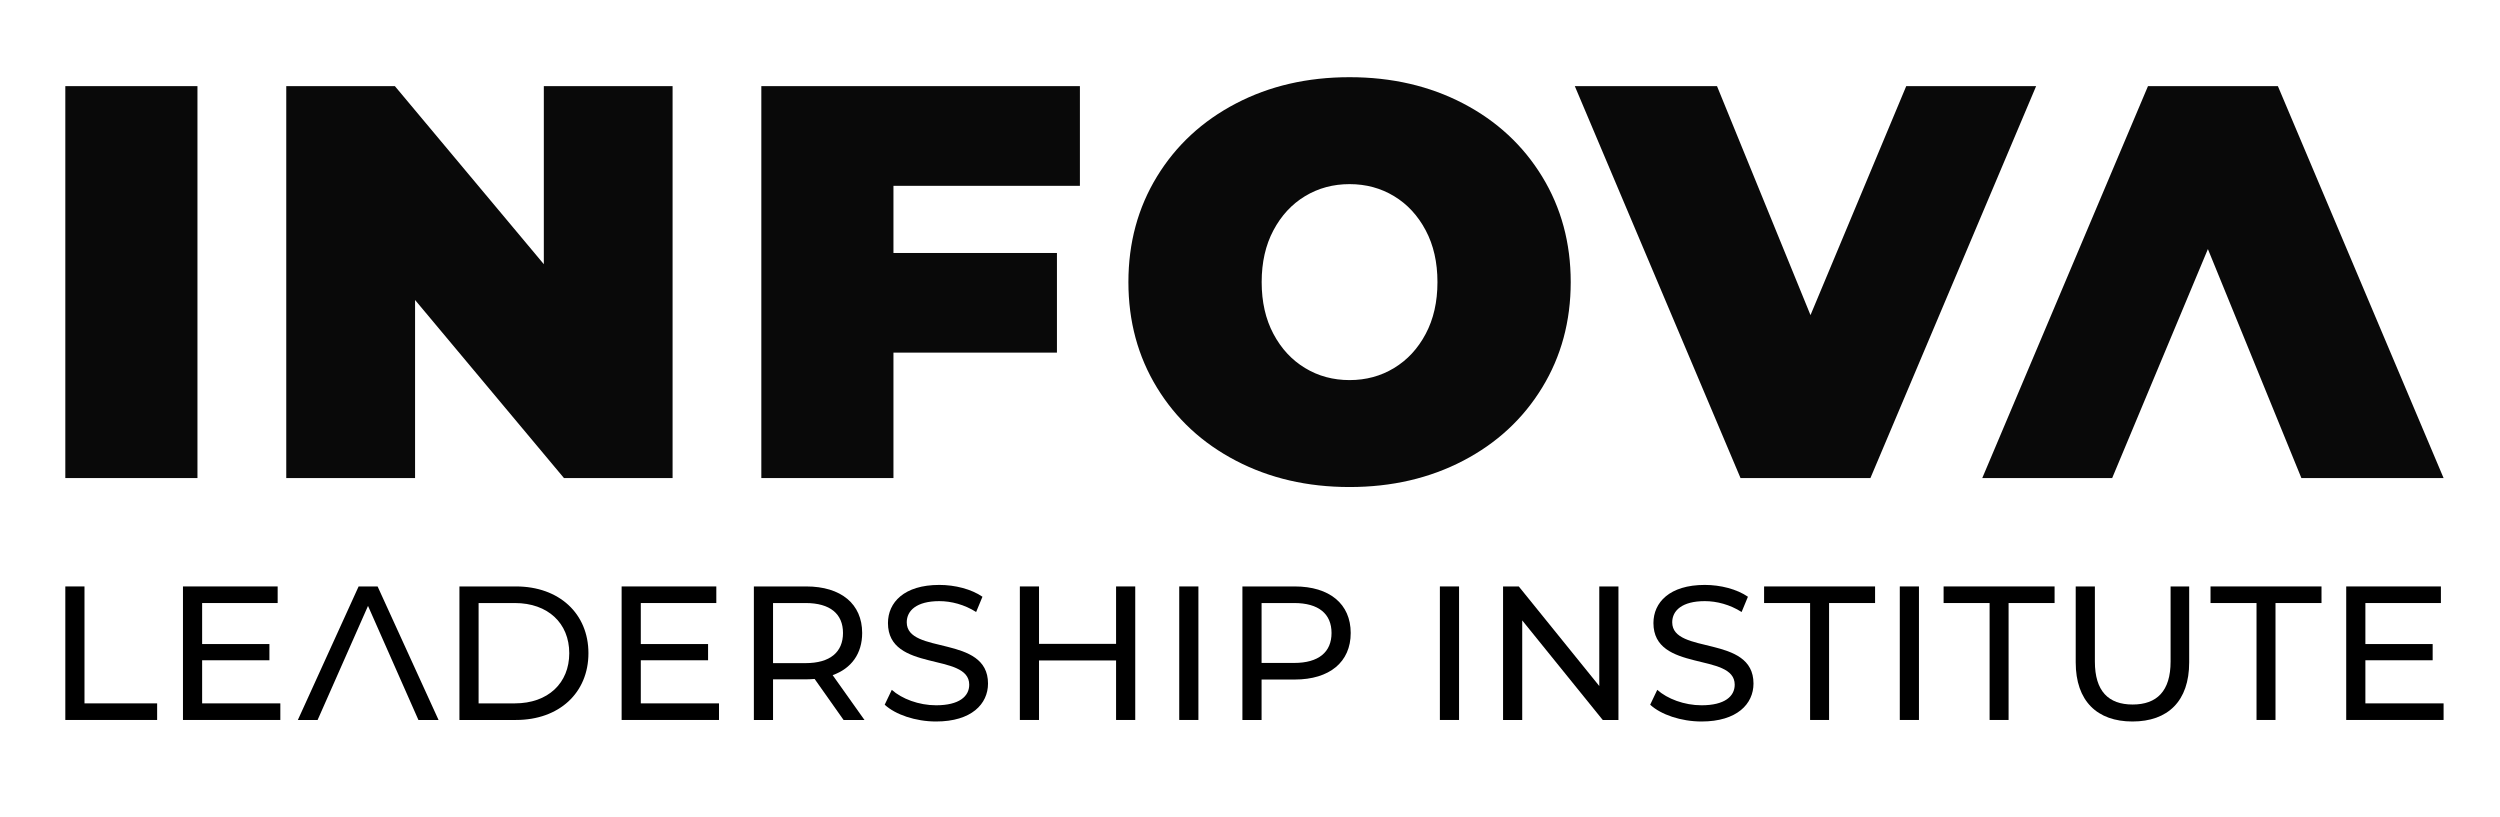
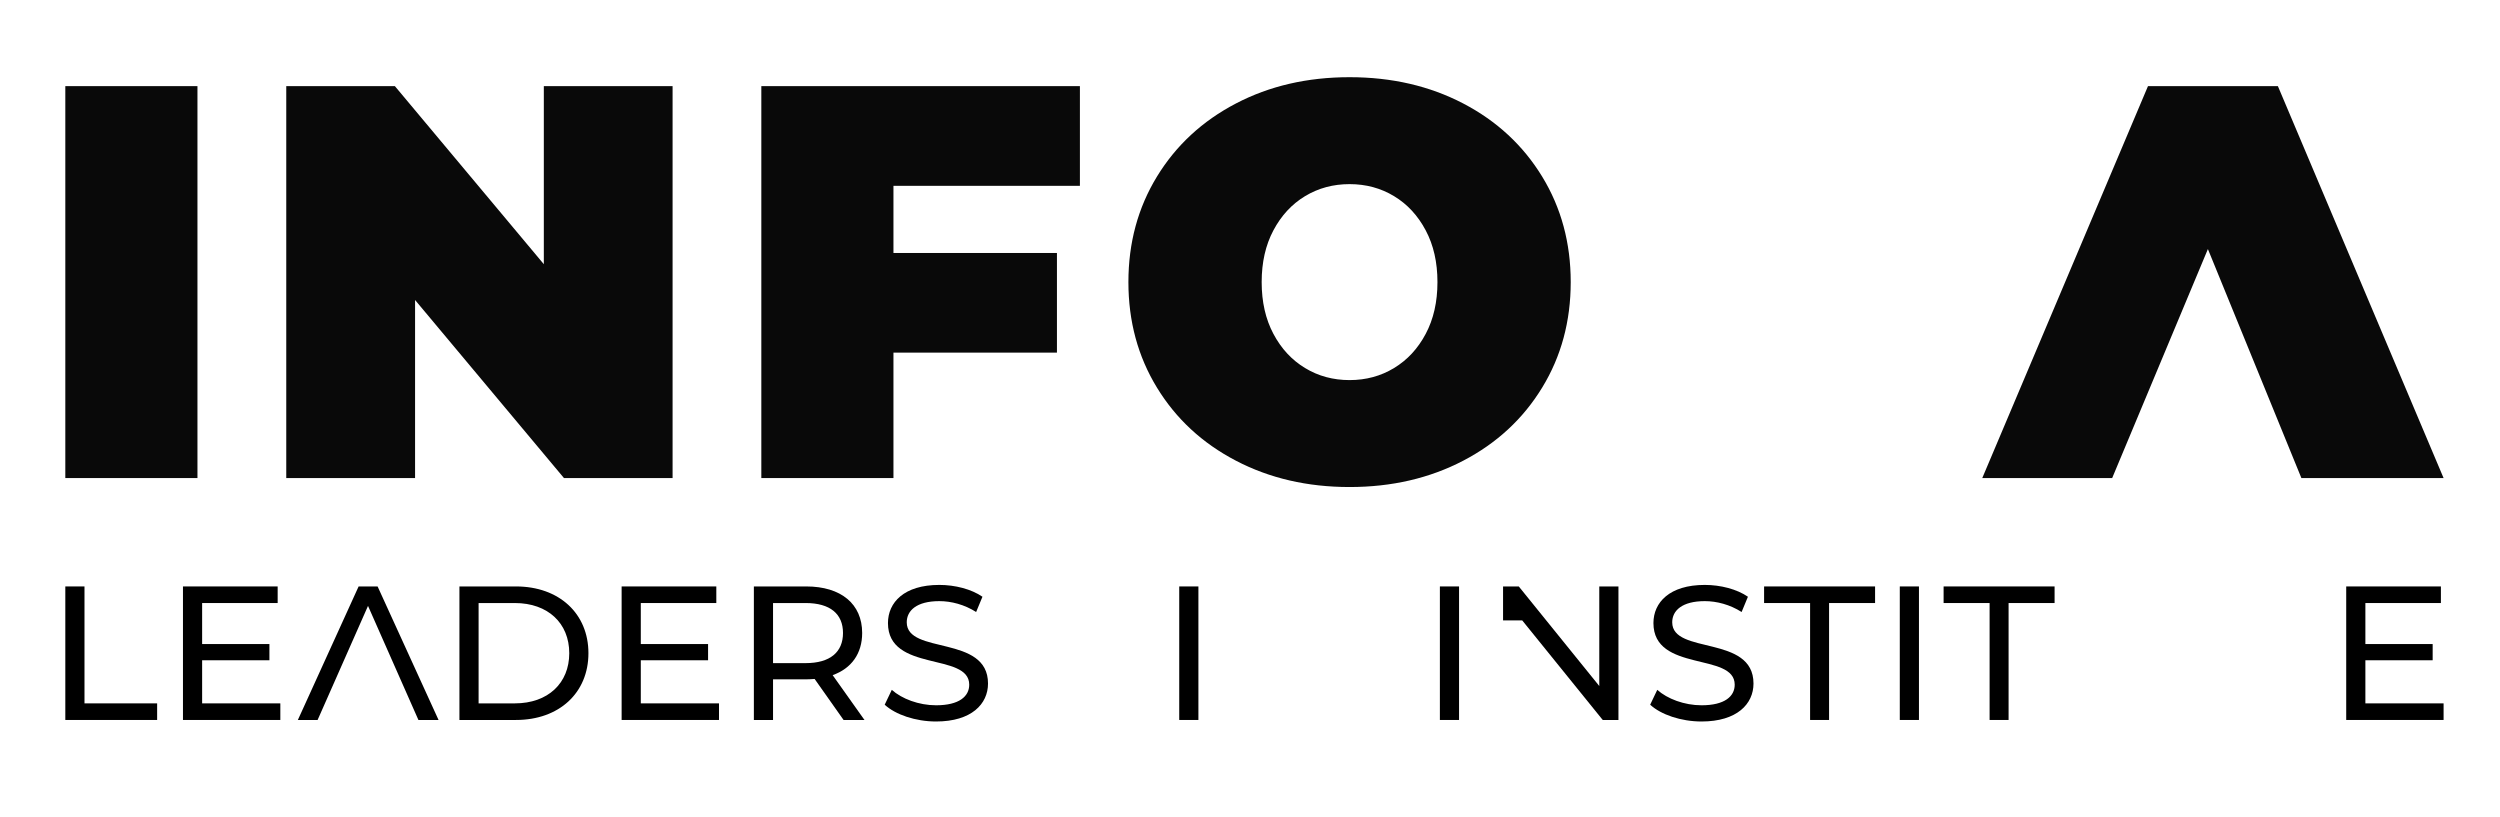
<svg xmlns="http://www.w3.org/2000/svg" width="842" height="275" viewBox="0 0 842 275" fill="none">
  <path d="M22 242.486V197.514H28.456V236.897H52.923V242.486H22Z" fill="black" />
  <path d="M68.078 236.897H94.417V242.486H61.622V197.514H93.514V203.103H68.078V216.916H90.738V222.377H68.078V236.897Z" fill="black" />
  <path d="M140.925 242.486L123.947 204.067L111.939 231.243L106.968 242.486H100.319L120.784 197.514H127.175L147.704 242.486H140.925Z" fill="black" />
  <path d="M154.736 242.486V197.514H173.781C188.306 197.514 198.184 206.637 198.184 220C198.184 233.363 188.306 242.486 173.781 242.486H154.736ZM161.192 236.897H173.394C184.562 236.897 191.728 230.087 191.728 220C191.728 209.913 184.562 203.103 173.394 203.103H161.192V236.897Z" fill="black" />
  <path d="M215.819 236.897H242.158V242.486H209.363V197.514H241.255V203.103H215.819V216.916H238.479V222.377H215.819V236.897Z" fill="black" />
  <path d="M291.153 242.486H284.116L274.368 228.673C273.464 228.737 272.495 228.802 271.527 228.802H260.359V242.486H253.903V197.514H271.527C283.277 197.514 290.378 203.425 290.378 213.19C290.378 220.128 286.763 225.14 280.436 227.388L291.153 242.486ZM271.333 223.341C279.597 223.341 283.922 219.615 283.922 213.19C283.922 206.765 279.597 203.103 271.333 203.103H260.359V223.341H271.333Z" fill="black" />
  <path d="M315.269 243C308.361 243 301.583 240.687 297.967 237.346L300.356 232.335C303.713 235.355 309.459 237.539 315.269 237.539C323.08 237.539 326.437 234.52 326.437 230.601C326.437 219.615 299.065 226.553 299.065 209.849C299.065 202.911 304.488 197 316.366 197C321.66 197 327.147 198.413 330.892 200.983L328.761 206.123C324.823 203.617 320.369 202.461 316.366 202.461C308.684 202.461 305.392 205.673 305.392 209.592C305.392 220.578 332.764 213.704 332.764 230.215C332.764 237.089 327.212 243 315.269 243Z" fill="black" />
-   <path d="M375.894 197.514H382.35V242.486H375.894V222.441H349.942V242.486H343.487V197.514H349.942V216.852H375.894V197.514Z" fill="black" />
  <path d="M397.168 242.486V197.514H403.623V242.486H397.168Z" fill="black" />
-   <path d="M436.068 197.514C447.818 197.514 454.919 203.425 454.919 213.19C454.919 222.955 447.818 228.866 436.068 228.866H424.9V242.486H418.444V197.514H436.068ZM435.874 223.277C444.138 223.277 448.463 219.615 448.463 213.19C448.463 206.765 444.138 203.103 435.874 203.103H424.9V223.277H435.874Z" fill="black" />
  <path d="M484.953 242.486V197.514H491.409V242.486H484.953Z" fill="black" />
-   <path d="M538.638 197.514H545.093V242.486H539.8L512.685 208.95V242.486H506.23V197.514H511.523L538.638 231.05V197.514Z" fill="black" />
+   <path d="M538.638 197.514H545.093V242.486H539.8L512.685 208.95H506.23V197.514H511.523L538.638 231.05V197.514Z" fill="black" />
  <path d="M573.081 243C566.173 243 559.394 240.687 555.779 237.346L558.168 232.335C561.525 235.355 567.27 237.539 573.081 237.539C580.892 237.539 584.249 234.52 584.249 230.601C584.249 219.615 556.877 226.553 556.877 209.849C556.877 202.911 562.299 197 574.178 197C579.472 197 584.959 198.413 588.703 200.983L586.573 206.123C582.635 203.617 578.181 202.461 574.178 202.461C566.496 202.461 563.203 205.673 563.203 209.592C563.203 220.578 590.576 213.704 590.576 230.215C590.576 237.089 585.024 243 573.081 243Z" fill="black" />
  <path d="M609.641 242.486V203.103H594.147V197.514H631.526V203.103H616.032V242.486H609.641Z" fill="black" />
  <path d="M639.849 242.486V197.514H646.304V242.486H639.849Z" fill="black" />
  <path d="M670.098 242.486V203.103H654.605V197.514H691.983V203.103H676.49V242.486H670.098Z" fill="black" />
-   <path d="M718.208 243C706.329 243 699.099 236.126 699.099 223.084V197.514H705.555V222.827C705.555 232.785 710.138 237.282 718.272 237.282C726.407 237.282 731.055 232.785 731.055 222.827V197.514H737.317V223.084C737.317 236.126 730.151 243 718.208 243Z" fill="black" />
-   <path d="M759.997 242.486V203.103H744.504V197.514H781.882V203.103H766.389V242.486H759.997Z" fill="black" />
  <path d="M796.661 236.897H823V242.486H790.205V197.514H822.096V203.103H796.661V216.916H819.32V222.377H796.661V236.897Z" fill="black" />
  <path d="M66.503 29.009H22V161.009H66.503V29.009Z" fill="#090909" />
  <path d="M183.16 88.979L132.995 29.009H96.411V161.009H139.796V101.039L189.943 161.009H226.527V29.009H183.16V88.979Z" fill="#090909" />
  <path d="M256.416 161.009H300.915V118.763H355.976V85.205H300.915V62.585H363.711V29.009H256.416V161.009Z" fill="#090909" />
  <path d="M480.174 112.456C477.532 117.426 473.991 121.25 469.522 123.952C465.06 126.664 460.055 128.015 454.531 128.015C449.007 128.015 444.006 126.664 439.54 123.952C435.075 121.25 431.53 117.426 428.888 112.456C426.249 107.483 424.93 101.681 424.93 95.007C424.93 88.348 426.249 82.535 428.888 77.575C431.53 72.602 435.075 68.764 439.54 66.066C444.006 63.364 449.007 62.013 454.531 62.013C460.055 62.013 465.06 63.364 469.522 66.066C473.991 68.764 477.532 72.602 480.174 77.575C482.816 82.535 484.135 88.348 484.135 95.007C484.135 101.681 482.816 107.483 480.174 112.456ZM492.819 34.853C481.493 28.945 468.742 26 454.531 26C440.323 26 427.568 28.945 416.26 34.853C404.934 40.761 396.081 48.973 389.665 59.47C383.252 69.964 380.046 81.812 380.046 95.007C380.046 108.206 383.252 120.068 389.665 130.548C396.081 141.059 404.934 149.256 416.26 155.161C427.568 161.069 440.323 164.032 454.531 164.032C468.742 164.032 481.493 161.069 492.819 155.161C504.131 149.256 512.985 141.059 519.397 130.548C525.81 120.068 529.02 108.206 529.02 95.007C529.02 81.812 525.81 69.964 519.397 59.47C512.985 48.973 504.131 40.761 492.819 34.853Z" fill="#090909" />
-   <path d="M642.018 29.009L609.776 106.132L578.288 29.009H530.395L586.207 161.009H629.959L685.767 29.009H642.018Z" fill="#090909" />
  <path d="M767.192 29.009H723.44L667.629 161.009H711.381L743.62 83.886L775.107 161.009H823L767.192 29.009Z" fill="#090909" />
</svg>